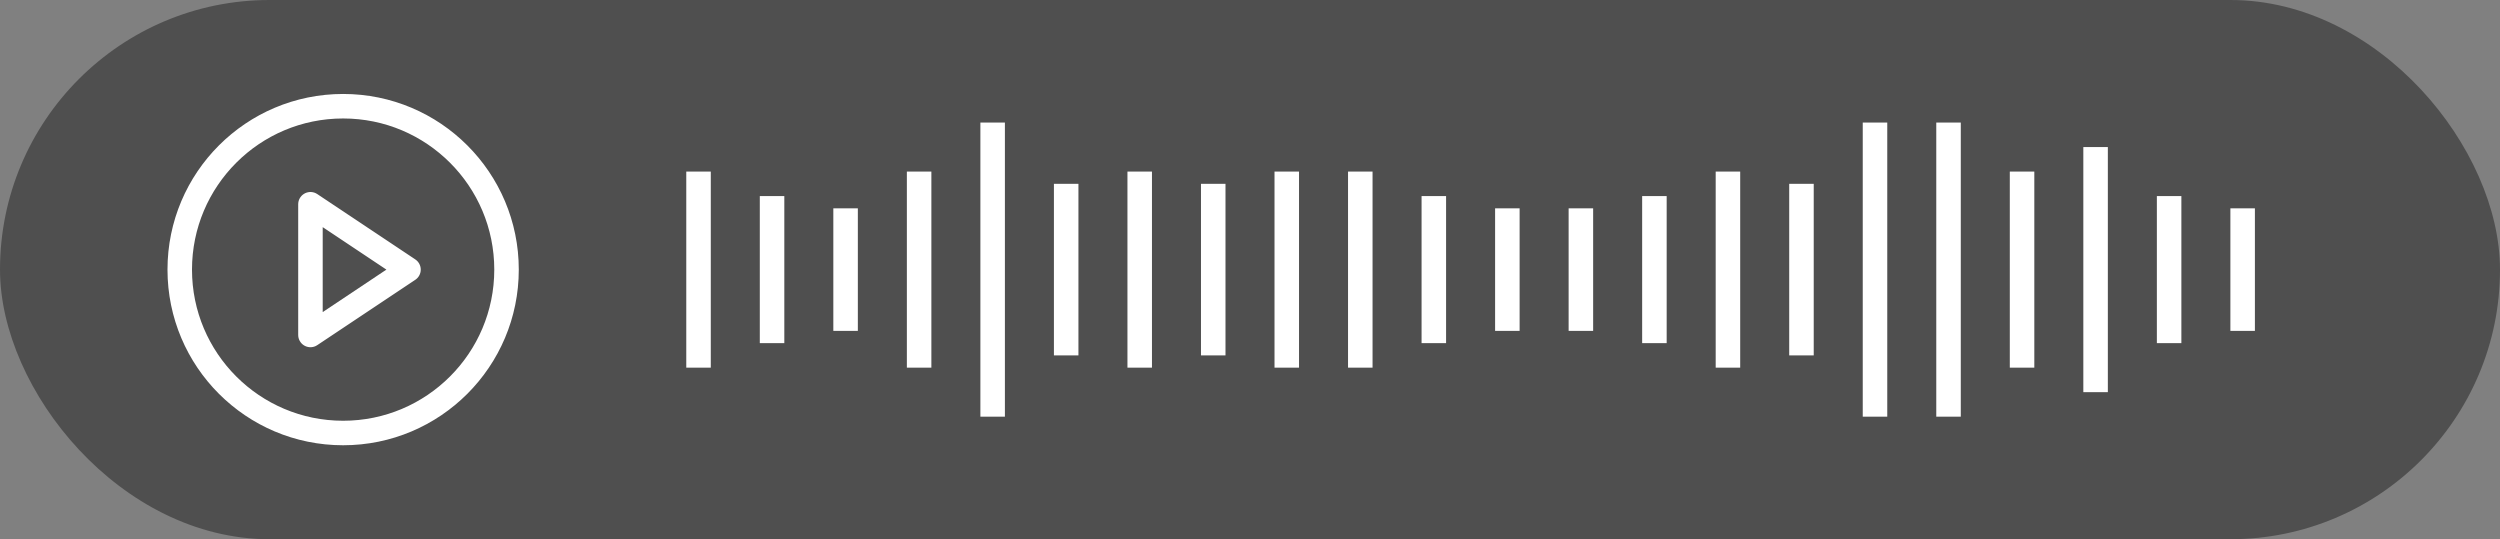
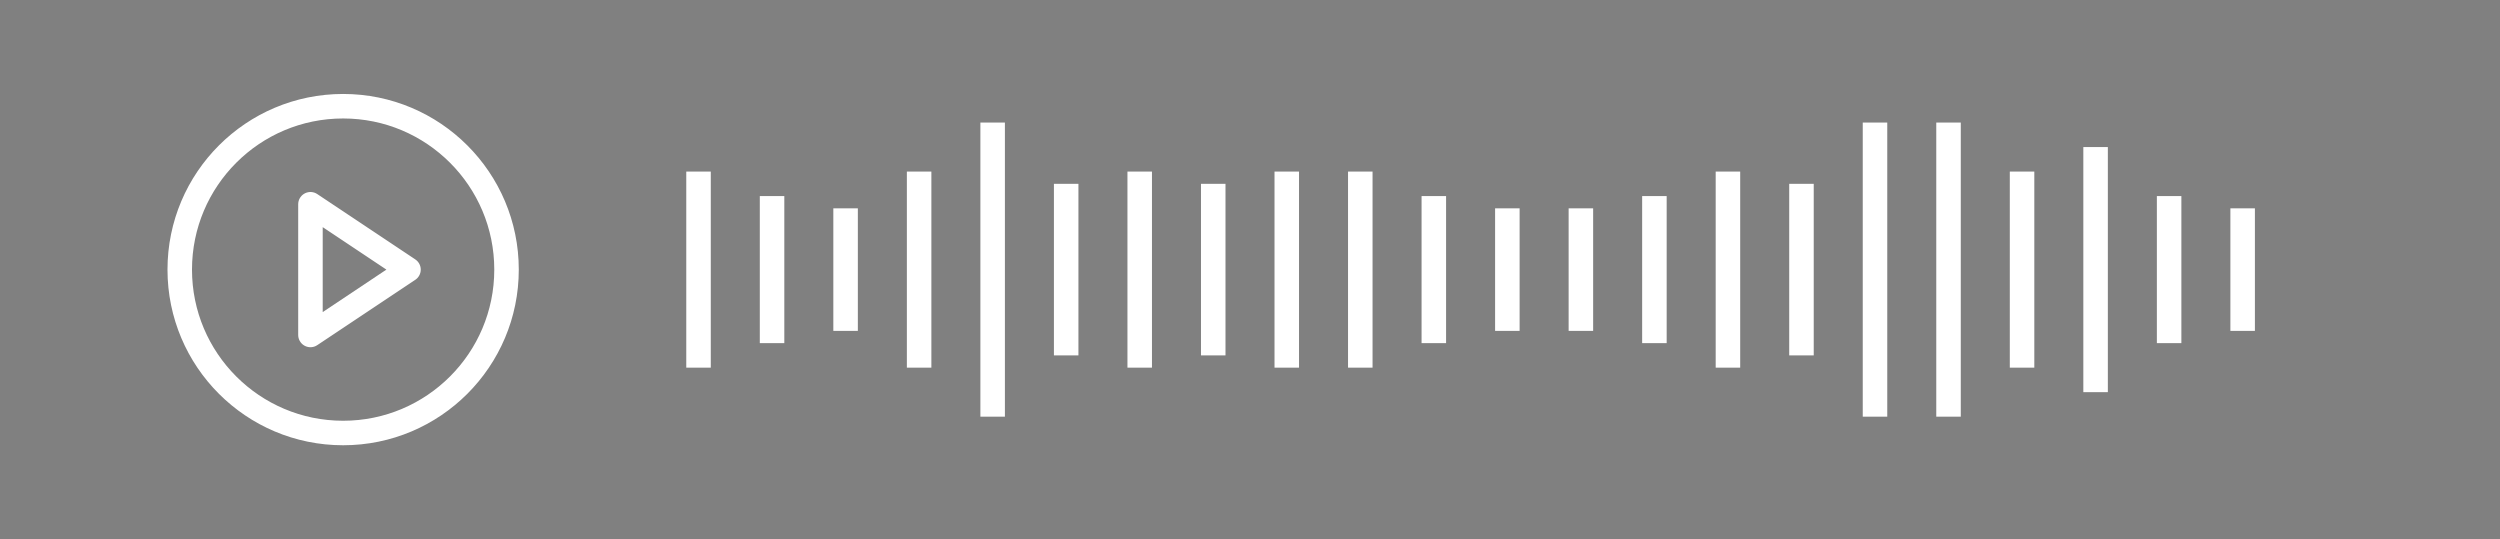
<svg xmlns="http://www.w3.org/2000/svg" width="204" height="44" viewBox="0 0 204 44" fill="none">
  <rect x="0" y="0" width="204" height="44" fill="#808080" stroke="none" />
-   <rect width="204" height="44" rx="22" fill="#4F4F4F" />
  <path d="M28 35.333C35.364 35.333 41.333 29.364 41.333 22C41.333 14.636 35.364 8.667 28 8.667C20.636 8.667 14.667 14.636 14.667 22C14.667 29.364 20.636 35.333 28 35.333Z" stroke="white" stroke-width="2" stroke-linecap="round" stroke-linejoin="round" />
  <path d="M25.333 16.667L33.333 22L25.333 27.333V16.667Z" stroke="white" stroke-width="2" stroke-linecap="round" stroke-linejoin="round" />
  <rect x="56" y="14" width="2" height="16" fill="white" />
  <rect x="62" y="16" width="2" height="12" fill="white" />
  <rect x="68" y="17" width="2" height="10" fill="white" />
  <rect x="74" y="14" width="2" height="16" fill="white" />
  <rect x="80" y="10" width="2" height="24" fill="white" />
  <rect x="86" y="15" width="2" height="14" fill="white" />
  <rect x="92" y="14" width="2" height="16" fill="white" />
  <rect x="98" y="15" width="2" height="14" fill="white" />
  <rect x="104" y="14" width="2" height="16" fill="white" />
  <rect x="110" y="14" width="2" height="16" fill="white" />
  <rect x="116" y="16" width="2" height="12" fill="white" />
  <rect x="122" y="17" width="2" height="10" fill="white" />
  <rect x="128" y="17" width="2" height="10" fill="white" />
  <rect x="134" y="16" width="2" height="12" fill="white" />
  <rect x="140" y="14" width="2" height="16" fill="white" />
  <rect x="146" y="15" width="2" height="14" fill="white" />
  <rect x="152" y="10" width="2" height="24" fill="white" />
  <rect x="158" y="10" width="2" height="24" fill="white" />
  <rect x="164" y="14" width="2" height="16" fill="white" />
  <rect x="170" y="12" width="2" height="20" fill="white" />
  <rect x="176" y="16" width="2" height="12" fill="white" />
  <rect x="182" y="17" width="2" height="10" fill="white" />
</svg>